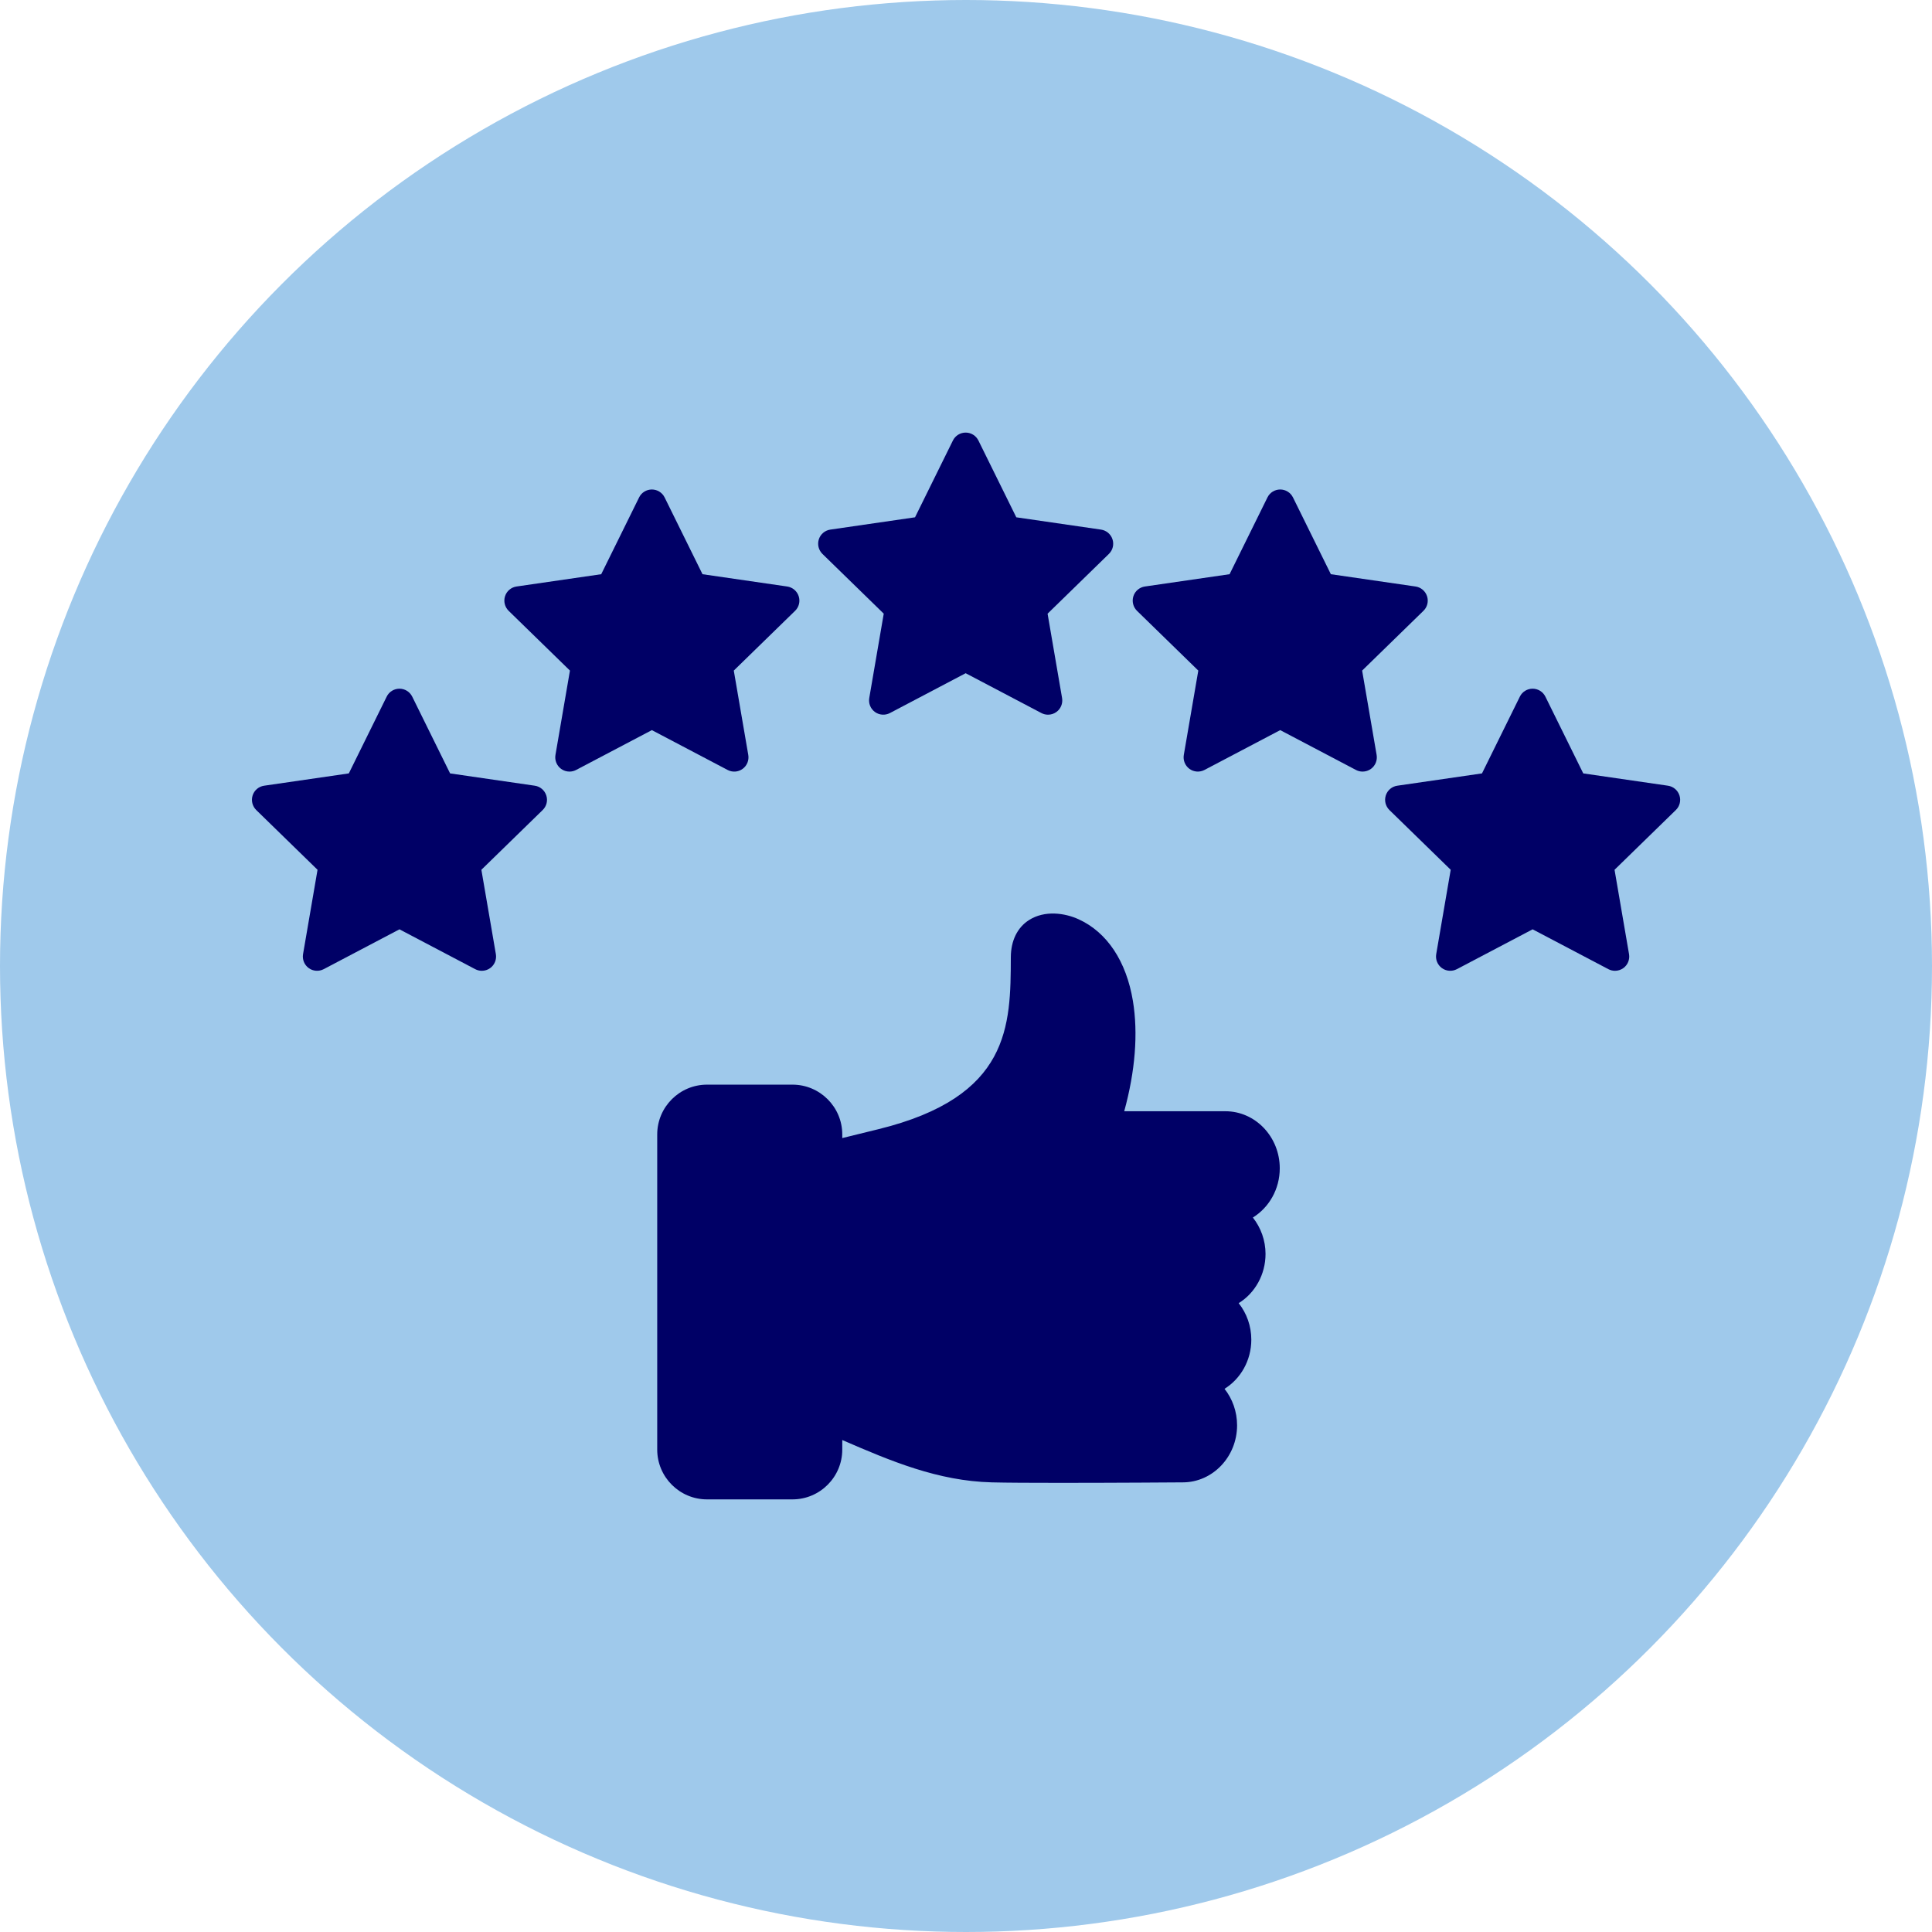
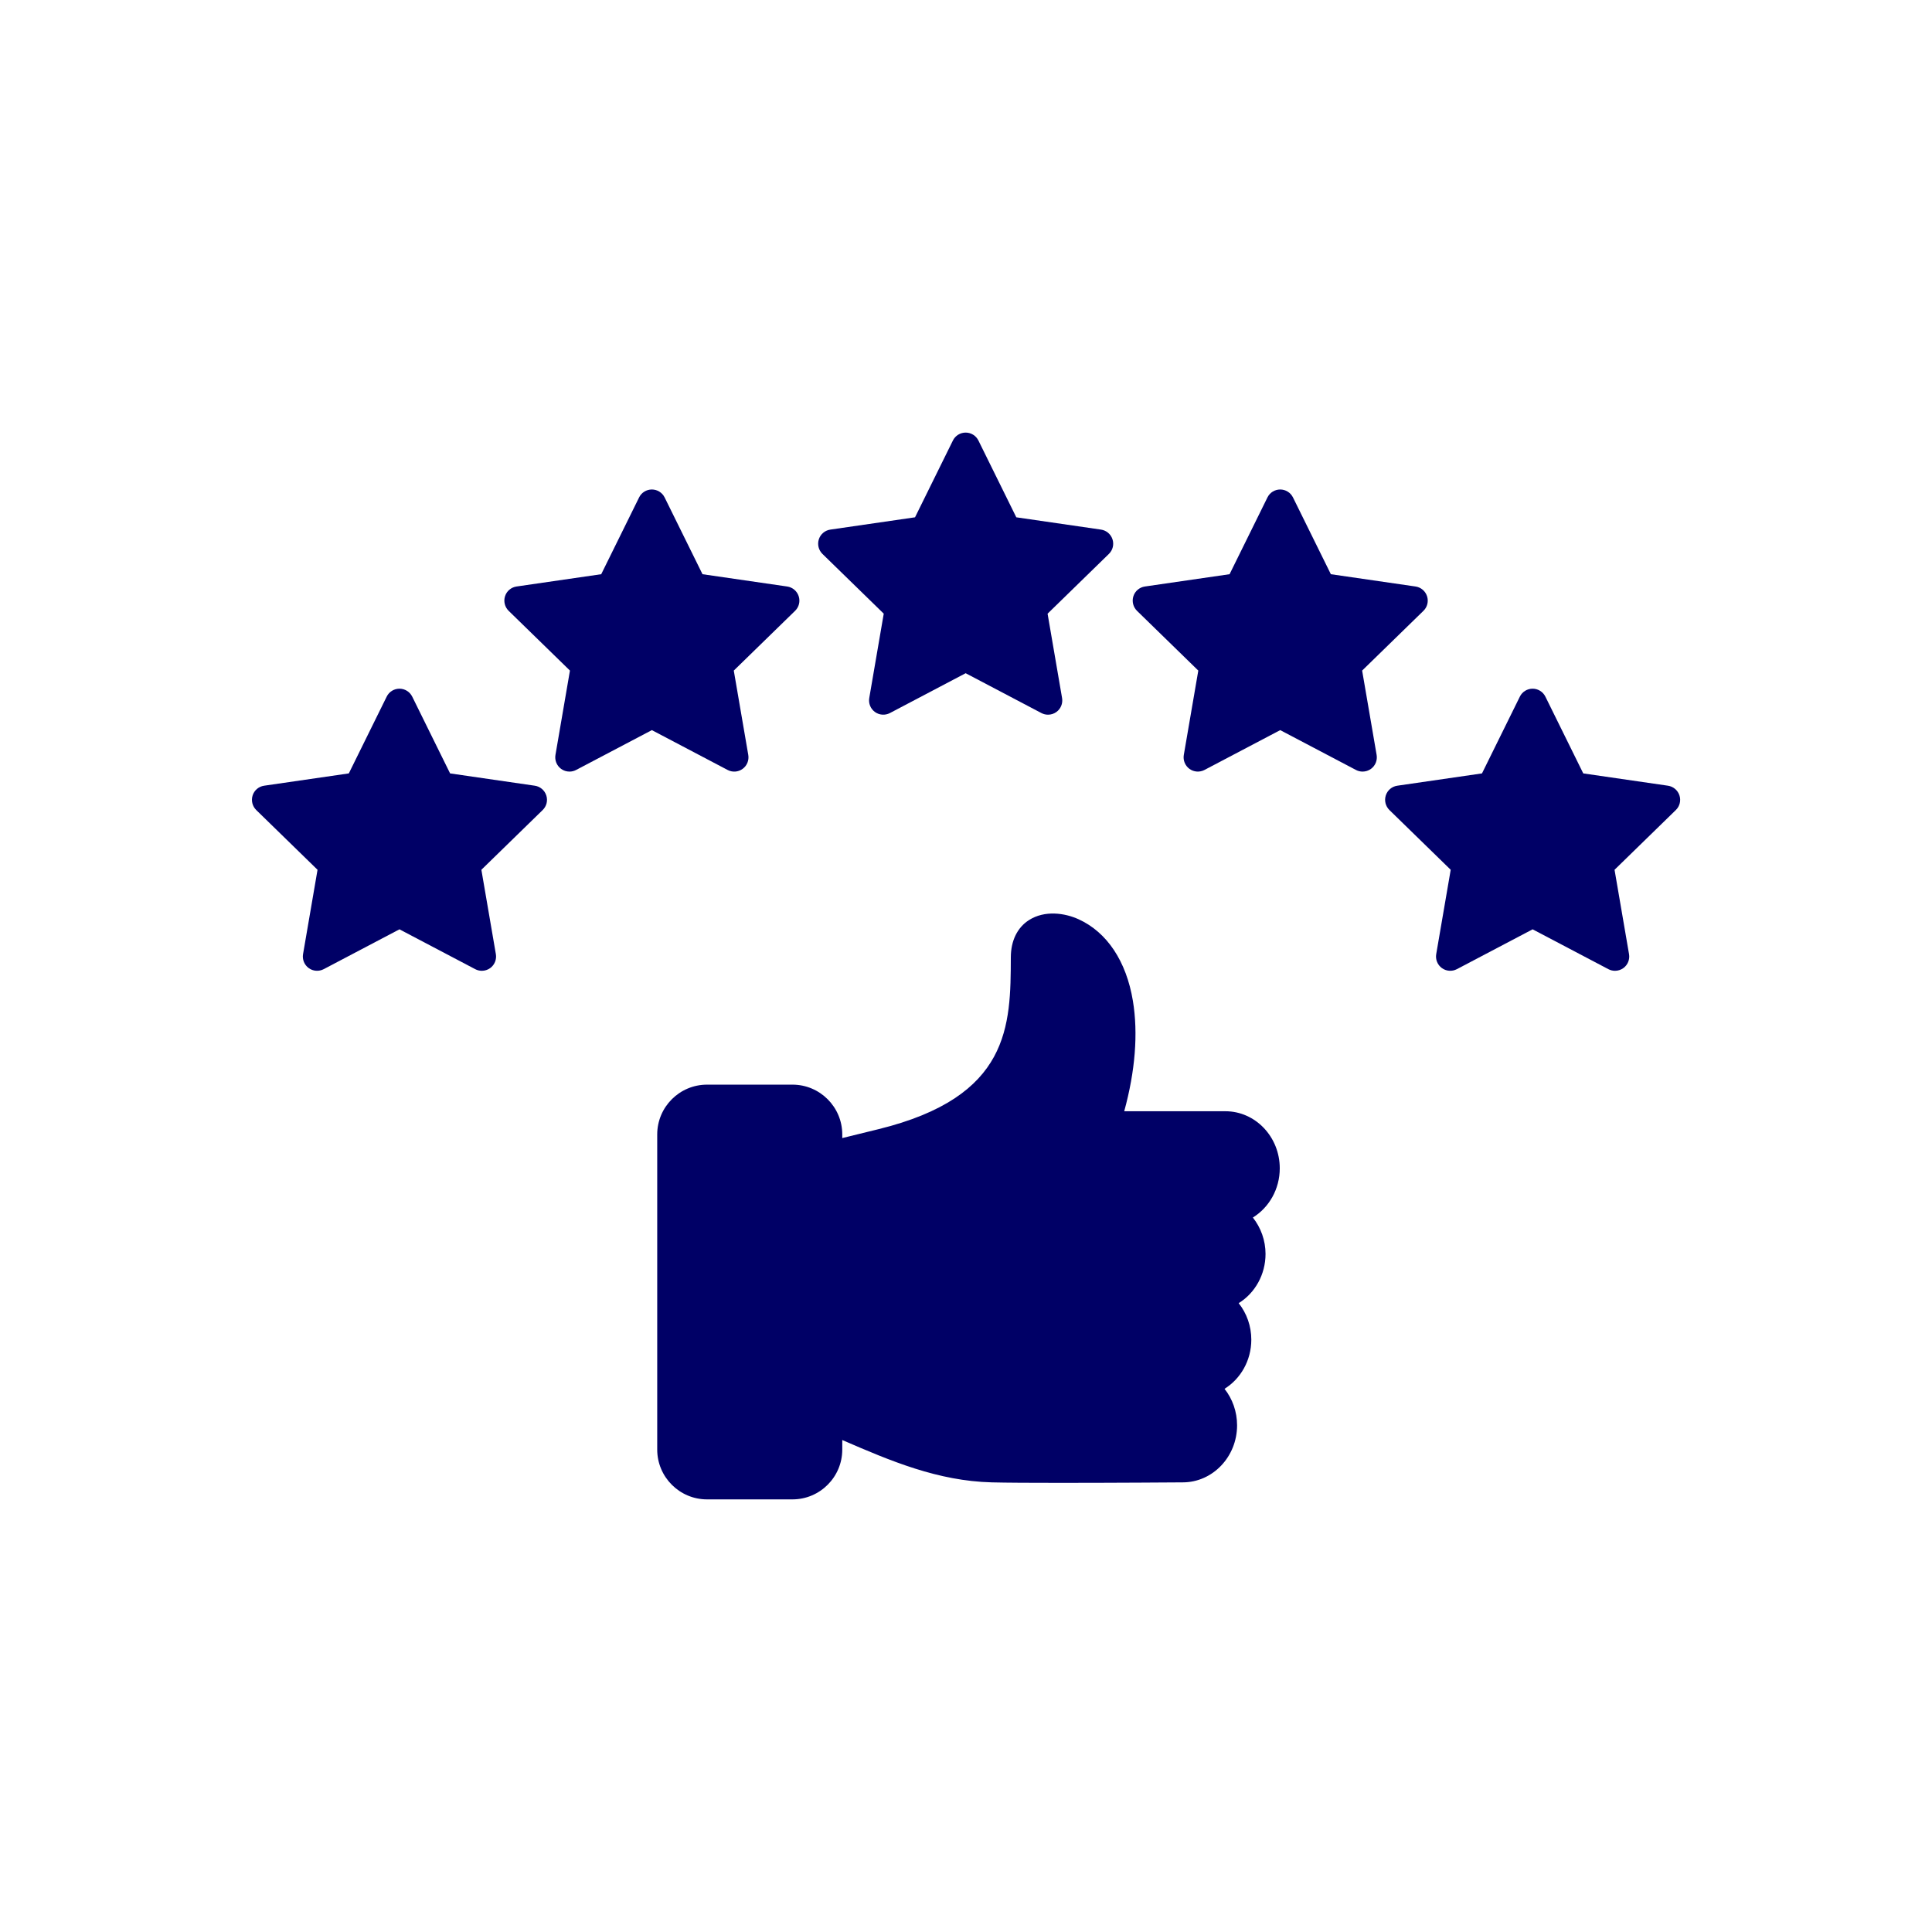
<svg xmlns="http://www.w3.org/2000/svg" id="Layer_2" viewBox="0 0 512 512">
  <defs>
    <style>.cls-1{fill:#9fc9eb;}.cls-2{fill:#006;}</style>
  </defs>
  <g id="Layer_2-2">
-     <circle class="cls-1" cx="256" cy="256" r="256" />
    <path class="cls-2" d="M294.82,142.92c-.44-1.36-1.62-2.36-3.04-2.57l-22.45-3.26-10.04-20.35c-.64-1.29-1.95-2.1-3.38-2.1s-2.75.81-3.38,2.1l-10.04,20.35-22.45,3.26c-1.42.21-2.6,1.2-3.04,2.57s-.07,2.86.95,3.87l16.25,15.84-3.84,22.36c-.24,1.41.34,2.84,1.5,3.69,1.16.84,2.7.95,3.97.29l20.08-10.56,20.08,10.56c.55.29,1.15.43,1.75.43.78,0,1.56-.24,2.22-.72,1.16-.84,1.74-2.27,1.5-3.69l-3.84-22.36,16.25-15.84c1.03-1,1.4-2.5.95-3.87Z" />
    <path class="cls-2" d="M211.66,158c-.44-1.36-1.62-2.36-3.04-2.57l-22.45-3.26-10.04-20.35c-.64-1.29-1.95-2.1-3.38-2.1s-2.75.81-3.38,2.1l-10.04,20.35-22.45,3.26c-1.42.21-2.6,1.2-3.04,2.57-.44,1.36-.07,2.86.95,3.87l16.25,15.84-3.84,22.36c-.24,1.41.34,2.84,1.5,3.69.66.48,1.43.72,2.22.72.6,0,1.2-.14,1.75-.43l20.08-10.56,20.08,10.56c1.27.67,2.81.56,3.97-.29,1.16-.84,1.74-2.27,1.5-3.69l-3.84-22.36,16.25-15.84c1.03-1,1.4-2.5.95-3.87Z" />
    <path class="cls-2" d="M144.77,210.79c-.44-1.36-1.62-2.36-3.04-2.57l-22.45-3.26-10.04-20.35c-.64-1.29-1.95-2.1-3.38-2.1s-2.75.81-3.38,2.1l-10.04,20.35-22.45,3.26c-1.42.21-2.6,1.2-3.04,2.57s-.07,2.86.95,3.87l16.25,15.84-3.84,22.36c-.24,1.41.34,2.84,1.5,3.69,1.16.84,2.7.95,3.97.29l20.08-10.56,20.08,10.56c.55.29,1.15.43,1.75.43.78,0,1.56-.24,2.22-.72,1.16-.84,1.74-2.27,1.5-3.69l-3.84-22.36,16.25-15.84c1.03-1,1.4-2.5.95-3.87Z" />
    <path class="cls-2" d="M378.18,158c-.44-1.36-1.62-2.36-3.04-2.57l-22.45-3.26-10.04-20.35c-.64-1.29-1.95-2.1-3.38-2.1s-2.75.81-3.38,2.1l-10.04,20.35-22.45,3.26c-1.42.21-2.6,1.2-3.04,2.57-.44,1.36-.07,2.86.95,3.87l16.25,15.84-3.84,22.36c-.24,1.41.34,2.84,1.5,3.69,1.16.84,2.7.95,3.97.29l20.08-10.56,20.08,10.56c.55.29,1.15.43,1.75.43.78,0,1.56-.24,2.22-.72,1.16-.84,1.74-2.27,1.5-3.69l-3.84-22.36,16.25-15.84c1.03-1,1.4-2.5.95-3.87Z" />
    <path class="cls-2" d="M445.07,210.79c-.44-1.36-1.62-2.36-3.04-2.57l-22.45-3.26-10.04-20.35c-.64-1.29-1.95-2.1-3.38-2.1s-2.75.81-3.38,2.1l-10.04,20.35-22.45,3.26c-1.42.21-2.6,1.2-3.04,2.57s-.07,2.86.95,3.87l16.25,15.84-3.84,22.36c-.24,1.41.34,2.84,1.5,3.69,1.16.84,2.7.95,3.97.29l20.08-10.56,20.08,10.56c.55.29,1.15.43,1.75.43.78,0,1.56-.24,2.22-.72,1.16-.84,1.74-2.27,1.5-3.69l-3.84-22.36,16.25-15.84c1.03-1,1.4-2.5.95-3.87Z" />
    <path class="cls-2" d="M335.38,332.32c0-3.6-1.25-7-3.36-9.66,4.26-2.63,7.13-7.49,7.13-13.05,0-8.34-6.46-15.12-14.41-15.12h-26.81c2.92-10.62,3.72-20.64,2.3-29.24-1.74-10.51-6.85-18.2-14.4-21.64-3.62-1.65-8.97-2.45-13.15.23-3.08,1.97-4.78,5.46-4.8,9.82-.06,18.19-.12,37-35.11,45.59-5.1,1.25-7.96,1.96-9.56,2.35v-.96c0-7.28-5.92-13.2-13.2-13.2h-22.64c-7.28,0-13.2,5.92-13.2,13.2v83.51c0,7.28,5.92,13.2,13.2,13.2h22.64c7.28,0,13.2-5.92,13.2-13.2v-2.53c12.99,5.63,25.35,10.85,39.62,11.22,3.78.1,10.69.13,18.21.13,14.49,0,31.26-.12,32.41-.13,7.93-.01,14.39-6.79,14.39-15.12,0-3.63-1.23-7.02-3.33-9.67,4.25-2.63,7.1-7.49,7.1-13.03,0-3.56-1.2-6.97-3.35-9.67,4.35-2.68,7.12-7.61,7.12-13.04Z" />
  </g>
</svg>